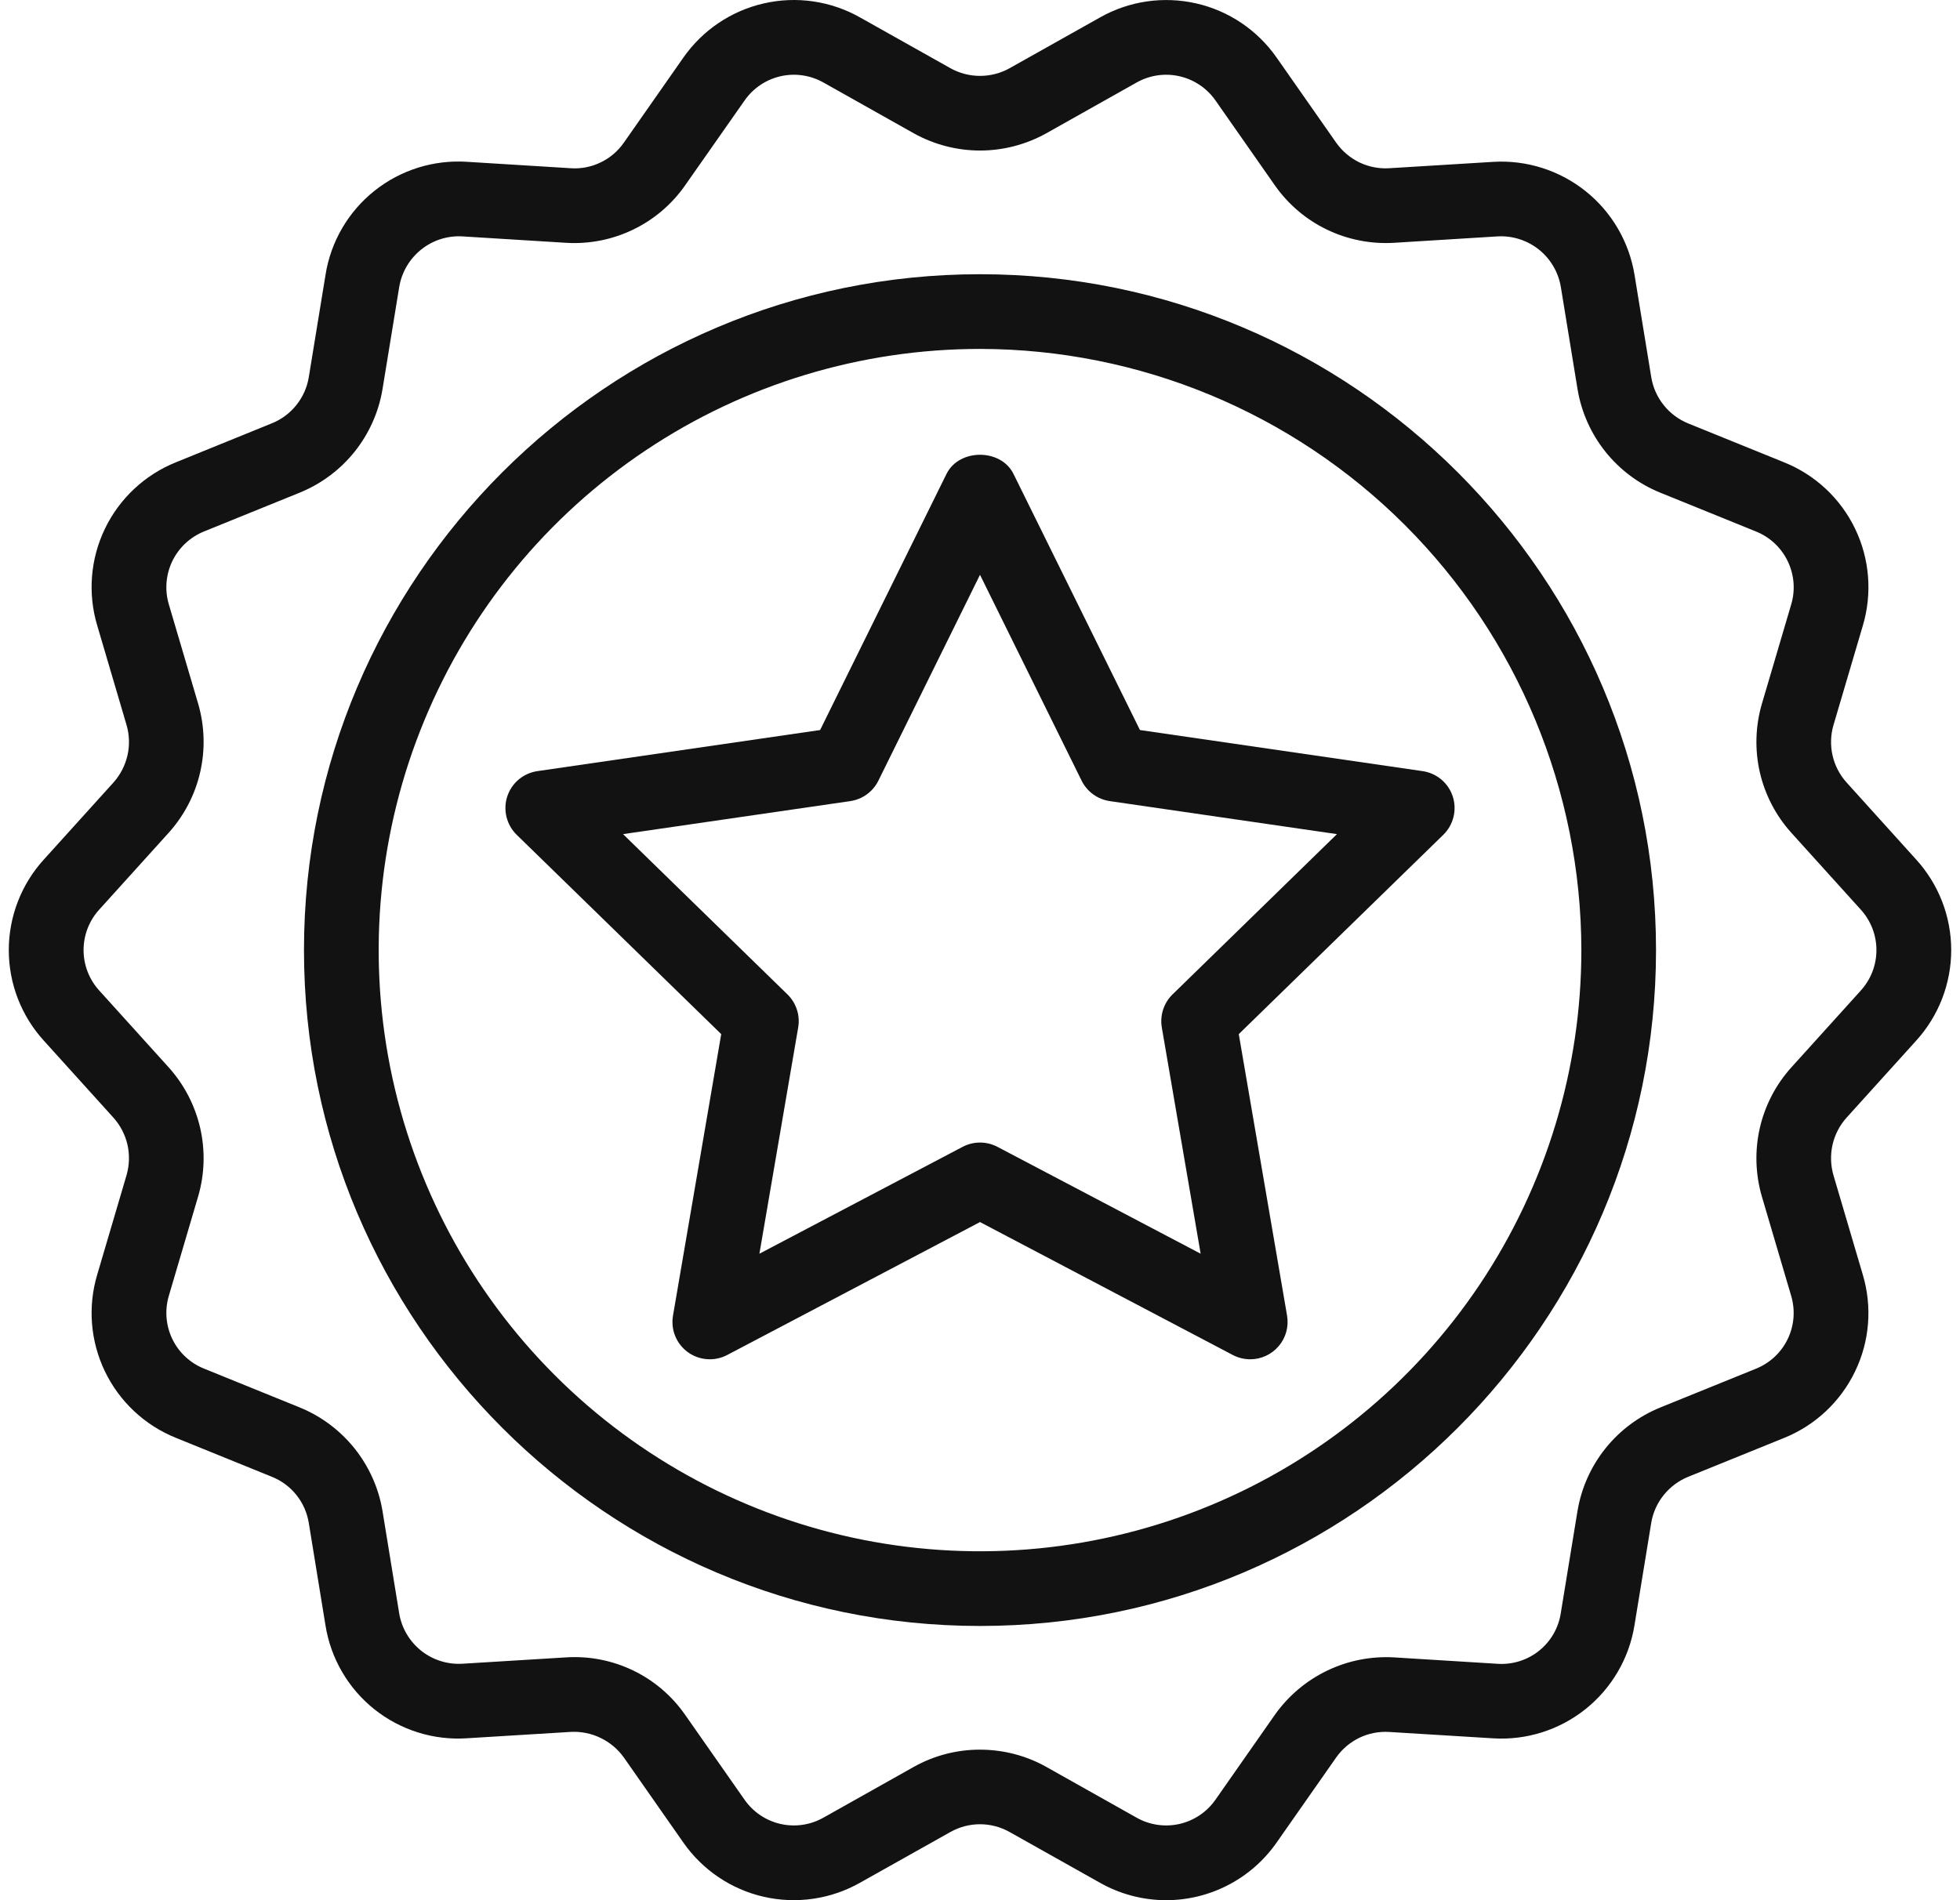
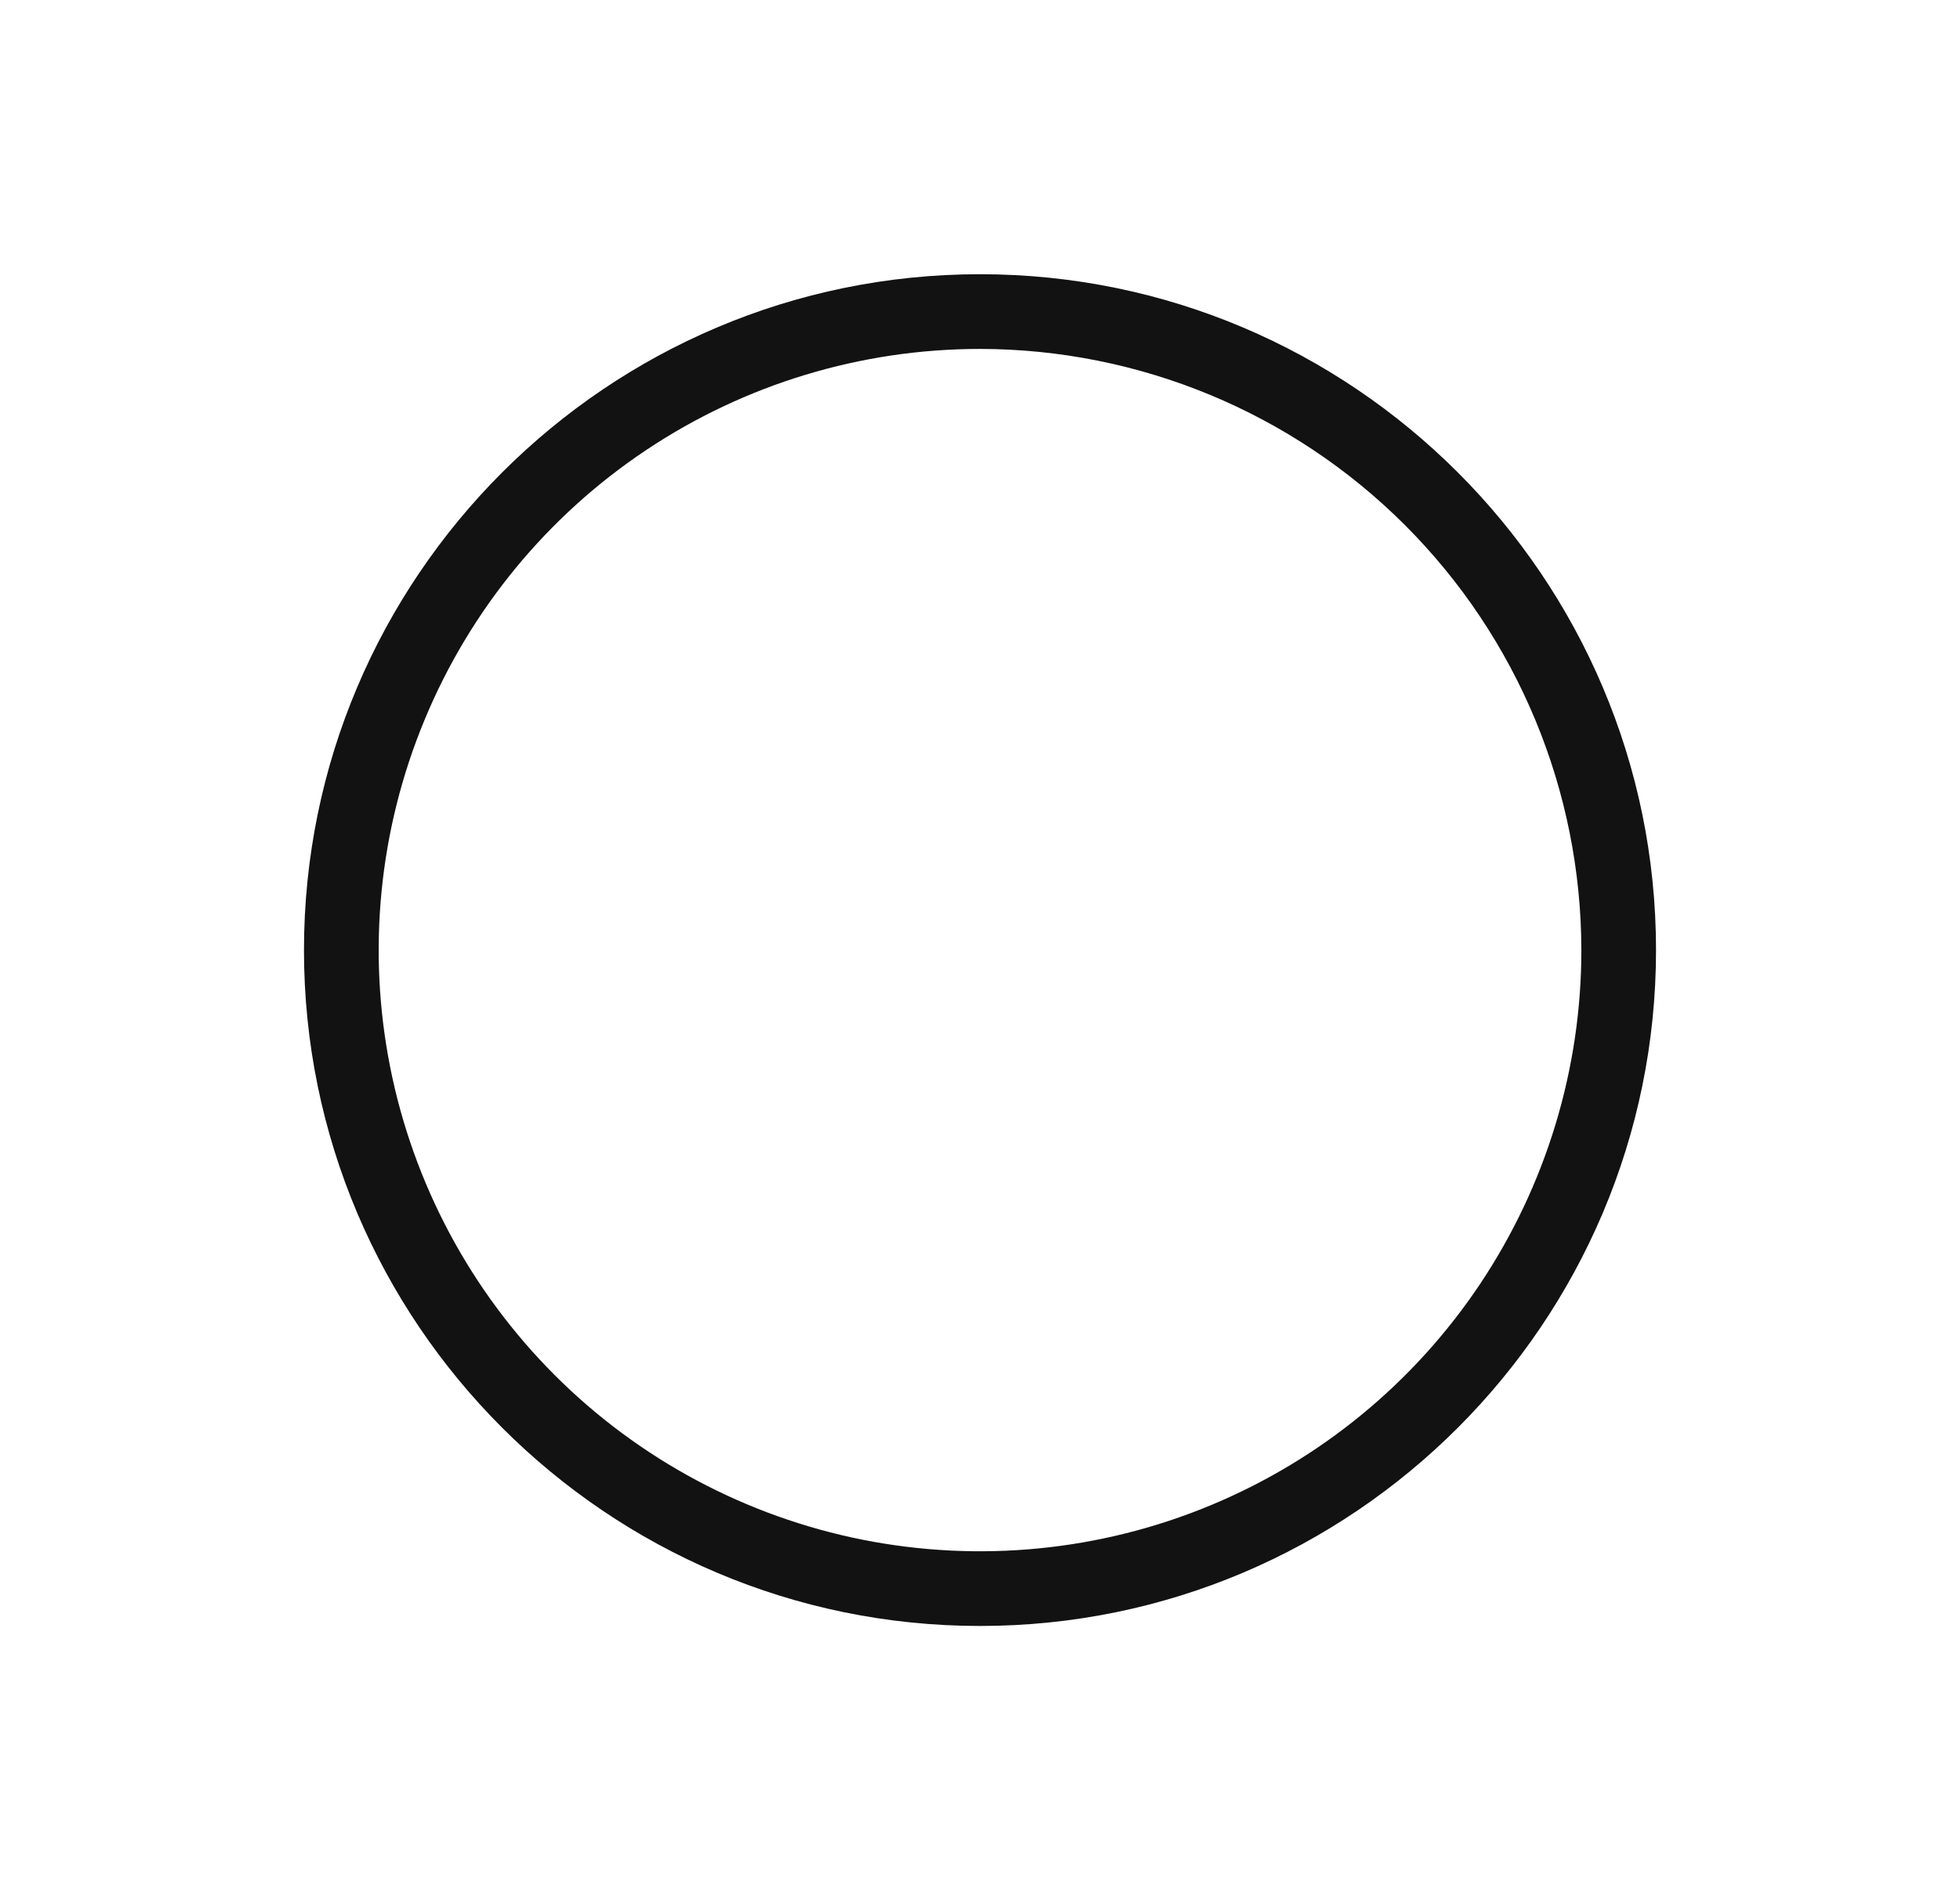
<svg xmlns="http://www.w3.org/2000/svg" width="33" height="32" viewBox="0 0 33 32" fill="none">
  <g id="Badge">
-     <path id="Vector" d="M21.05 22.891C20.948 22.891 20.847 22.866 20.757 22.819L16.5 20.58L12.243 22.819C12.139 22.873 12.022 22.898 11.905 22.889C11.788 22.881 11.676 22.84 11.581 22.771C11.486 22.702 11.412 22.608 11.368 22.499C11.324 22.391 11.311 22.272 11.331 22.156L12.143 17.415L8.699 14.058C8.615 13.976 8.556 13.872 8.528 13.758C8.5 13.645 8.504 13.525 8.54 13.414C8.577 13.302 8.643 13.203 8.733 13.127C8.823 13.052 8.932 13.003 9.048 12.986L13.808 12.294L15.936 7.981C16.149 7.551 16.852 7.551 17.064 7.981L19.193 12.294L23.952 12.986C24.068 13.003 24.177 13.052 24.267 13.127C24.357 13.203 24.424 13.302 24.46 13.414C24.496 13.525 24.5 13.645 24.472 13.758C24.444 13.872 24.385 13.976 24.301 14.058L20.857 17.415L21.67 22.156C21.685 22.246 21.681 22.339 21.657 22.427C21.633 22.515 21.59 22.598 21.53 22.668C21.471 22.738 21.398 22.794 21.315 22.832C21.232 22.871 21.141 22.891 21.05 22.891ZM10.49 14.047L13.258 16.746C13.331 16.817 13.386 16.905 13.417 17.002C13.449 17.099 13.456 17.202 13.439 17.302L12.786 21.113L16.208 19.313C16.298 19.266 16.398 19.241 16.5 19.241C16.602 19.241 16.703 19.266 16.793 19.313L20.215 21.113L19.561 17.302C19.544 17.202 19.552 17.099 19.583 17.002C19.615 16.905 19.669 16.817 19.742 16.746L22.51 14.047L18.685 13.491C18.584 13.476 18.488 13.437 18.405 13.377C18.323 13.317 18.256 13.238 18.211 13.147L16.5 9.68L14.789 13.147C14.744 13.238 14.678 13.317 14.595 13.377C14.513 13.437 14.417 13.476 14.316 13.491L10.49 14.047Z" fill="#121212" />
    <path id="Vector_2" d="M16.5 27.382C10.224 27.382 5.118 22.276 5.118 16C5.118 9.723 10.224 4.618 16.5 4.618C22.776 4.618 27.882 9.724 27.882 16C27.882 22.276 22.776 27.382 16.5 27.382ZM16.5 5.876C14.498 5.876 12.54 6.469 10.875 7.582C9.21 8.694 7.913 10.275 7.147 12.126C6.38 13.976 6.18 16.011 6.57 17.975C6.961 19.939 7.925 21.743 9.341 23.159C10.757 24.575 12.561 25.539 14.525 25.93C16.489 26.32 18.525 26.12 20.375 25.353C22.225 24.587 23.806 23.289 24.919 21.624C26.031 19.959 26.625 18.002 26.625 16C26.621 13.315 25.554 10.742 23.656 8.844C21.758 6.946 19.184 5.879 16.5 5.876Z" fill="#121212" />
-     <path id="Vector_3" d="M19.635 32C19.244 32 18.86 31.899 18.519 31.706L16.997 30.851C16.846 30.766 16.674 30.721 16.5 30.721C16.326 30.721 16.155 30.766 16.003 30.851L14.48 31.706C13.989 31.984 13.412 32.068 12.861 31.943C12.311 31.818 11.828 31.491 11.505 31.029L10.503 29.596C10.402 29.455 10.267 29.342 10.111 29.267C9.955 29.191 9.782 29.157 9.609 29.166L7.863 29.273C7.3 29.311 6.744 29.136 6.303 28.785C5.862 28.433 5.569 27.929 5.48 27.372L5.199 25.647C5.171 25.475 5.1 25.313 4.991 25.177C4.882 25.04 4.74 24.935 4.578 24.87L2.962 24.214C2.438 24.003 2.012 23.604 1.767 23.096C1.522 22.587 1.475 22.006 1.637 21.465L2.131 19.789C2.179 19.623 2.184 19.446 2.146 19.277C2.107 19.108 2.026 18.951 1.91 18.822L0.737 17.524C0.358 17.107 0.148 16.564 0.148 16C0.148 15.437 0.358 14.893 0.737 14.476L1.911 13.177C2.026 13.048 2.107 12.891 2.146 12.722C2.185 12.553 2.179 12.376 2.131 12.21L1.637 10.534C1.475 9.993 1.522 9.412 1.767 8.903C2.012 8.395 2.438 7.996 2.962 7.785L4.579 7.128C4.74 7.063 4.882 6.957 4.99 6.821C5.099 6.685 5.171 6.524 5.199 6.352L5.481 4.627C5.569 4.07 5.863 3.566 6.304 3.214C6.745 2.862 7.302 2.688 7.864 2.725L9.61 2.833C9.783 2.845 9.957 2.811 10.113 2.735C10.27 2.66 10.404 2.545 10.504 2.402L11.505 0.971C11.828 0.508 12.312 0.182 12.862 0.057C13.412 -0.069 13.99 0.016 14.481 0.294L16.003 1.149C16.155 1.234 16.326 1.278 16.5 1.278C16.674 1.278 16.846 1.234 16.998 1.149L18.52 0.294C19.011 0.016 19.588 -0.068 20.139 0.057C20.689 0.182 21.172 0.508 21.495 0.971L22.497 2.403C22.597 2.545 22.732 2.659 22.888 2.735C23.045 2.81 23.218 2.844 23.391 2.833L25.137 2.726C25.699 2.691 26.254 2.867 26.695 3.218C27.135 3.569 27.429 4.072 27.52 4.628L27.802 6.353C27.83 6.524 27.902 6.686 28.011 6.822C28.119 6.958 28.261 7.064 28.422 7.13L30.039 7.786C30.562 7.996 30.989 8.395 31.234 8.904C31.479 9.413 31.525 9.994 31.364 10.536L30.87 12.21C30.821 12.377 30.816 12.553 30.854 12.722C30.893 12.892 30.974 13.048 31.09 13.177L32.263 14.476C32.642 14.893 32.852 15.436 32.852 15.999C32.852 16.563 32.642 17.106 32.264 17.523L31.09 18.822C30.974 18.951 30.893 19.108 30.854 19.277C30.816 19.447 30.821 19.623 30.869 19.79L31.363 21.465C31.525 22.006 31.479 22.588 31.233 23.096C30.988 23.605 30.562 24.004 30.039 24.215L28.421 24.871C28.26 24.937 28.119 25.043 28.01 25.179C27.901 25.315 27.829 25.476 27.801 25.648L27.519 27.372C27.429 27.928 27.135 28.431 26.694 28.783C26.254 29.134 25.698 29.31 25.136 29.274L23.391 29.167C23.217 29.156 23.044 29.19 22.887 29.265C22.731 29.341 22.596 29.455 22.496 29.598L21.495 31.028C21.286 31.328 21.008 31.573 20.684 31.742C20.361 31.911 20.001 32 19.635 32ZM16.5 29.465C16.89 29.465 17.274 29.564 17.614 29.754L19.136 30.61C19.355 30.734 19.613 30.772 19.859 30.716C20.105 30.66 20.321 30.514 20.465 30.307L21.466 28.876C21.691 28.559 21.992 28.304 22.343 28.135C22.693 27.966 23.081 27.889 23.469 27.911L25.213 28.019C25.465 28.036 25.714 27.958 25.911 27.801C26.108 27.644 26.239 27.419 26.278 27.169L26.56 25.445C26.624 25.061 26.785 24.699 27.028 24.395C27.271 24.09 27.588 23.853 27.948 23.705L29.566 23.049C29.799 22.955 29.99 22.777 30.099 22.55C30.209 22.323 30.229 22.063 30.157 21.821L29.663 20.146C29.555 19.773 29.543 19.378 29.629 18.998C29.716 18.619 29.897 18.268 30.157 17.979L31.33 16.681L31.33 16.68C31.5 16.494 31.593 16.251 31.593 15.999C31.593 15.748 31.499 15.505 31.33 15.319L30.157 14.021C29.897 13.732 29.716 13.381 29.629 13.002C29.543 12.622 29.555 12.227 29.664 11.854L30.158 10.179C30.23 9.938 30.209 9.678 30.099 9.45C29.99 9.223 29.799 9.045 29.566 8.951L27.949 8.295C27.588 8.148 27.272 7.91 27.029 7.606C26.786 7.301 26.625 6.94 26.561 6.556L26.279 4.83C26.237 4.583 26.106 4.359 25.909 4.202C25.713 4.046 25.465 3.967 25.215 3.981L23.469 4.089C23.081 4.112 22.693 4.036 22.342 3.867C21.992 3.699 21.691 3.443 21.467 3.125L20.465 1.692C20.321 1.486 20.105 1.34 19.859 1.284C19.613 1.228 19.356 1.266 19.136 1.39L17.614 2.246C17.273 2.435 16.89 2.535 16.5 2.535C16.111 2.535 15.727 2.435 15.387 2.246L13.865 1.39C13.645 1.266 13.387 1.228 13.142 1.284C12.896 1.34 12.68 1.486 12.536 1.693L11.534 3.123C11.311 3.442 11.01 3.698 10.659 3.867C10.309 4.036 9.921 4.113 9.532 4.089L7.786 3.981C7.536 3.966 7.288 4.045 7.092 4.202C6.896 4.359 6.764 4.582 6.722 4.83L6.44 6.555C6.376 6.939 6.215 7.3 5.972 7.605C5.729 7.909 5.413 8.146 5.052 8.294L3.435 8.95C3.201 9.045 3.011 9.223 2.901 9.45C2.792 9.677 2.771 9.937 2.843 10.179L3.337 11.853C3.446 12.227 3.457 12.622 3.371 13.001C3.285 13.38 3.103 13.731 2.844 14.02L1.67 15.319C1.501 15.505 1.407 15.748 1.407 16C1.407 16.251 1.501 16.494 1.67 16.68L2.843 17.978C3.103 18.268 3.284 18.619 3.371 18.998C3.457 19.377 3.446 19.772 3.337 20.145L2.843 21.821C2.771 22.062 2.792 22.322 2.901 22.549C3.01 22.776 3.201 22.954 3.435 23.048L5.051 23.704C5.412 23.852 5.728 24.09 5.971 24.394C6.214 24.699 6.376 25.06 6.44 25.445L6.721 27.169C6.762 27.417 6.894 27.641 7.09 27.798C7.287 27.955 7.535 28.033 7.786 28.018L9.531 27.911C9.92 27.886 10.308 27.962 10.659 28.131C11.009 28.299 11.31 28.556 11.533 28.875L12.535 30.307C12.679 30.514 12.895 30.66 13.141 30.716C13.387 30.772 13.645 30.734 13.864 30.61L15.387 29.754C15.727 29.564 16.11 29.464 16.5 29.465Z" fill="#121212" />
  </g>
</svg>